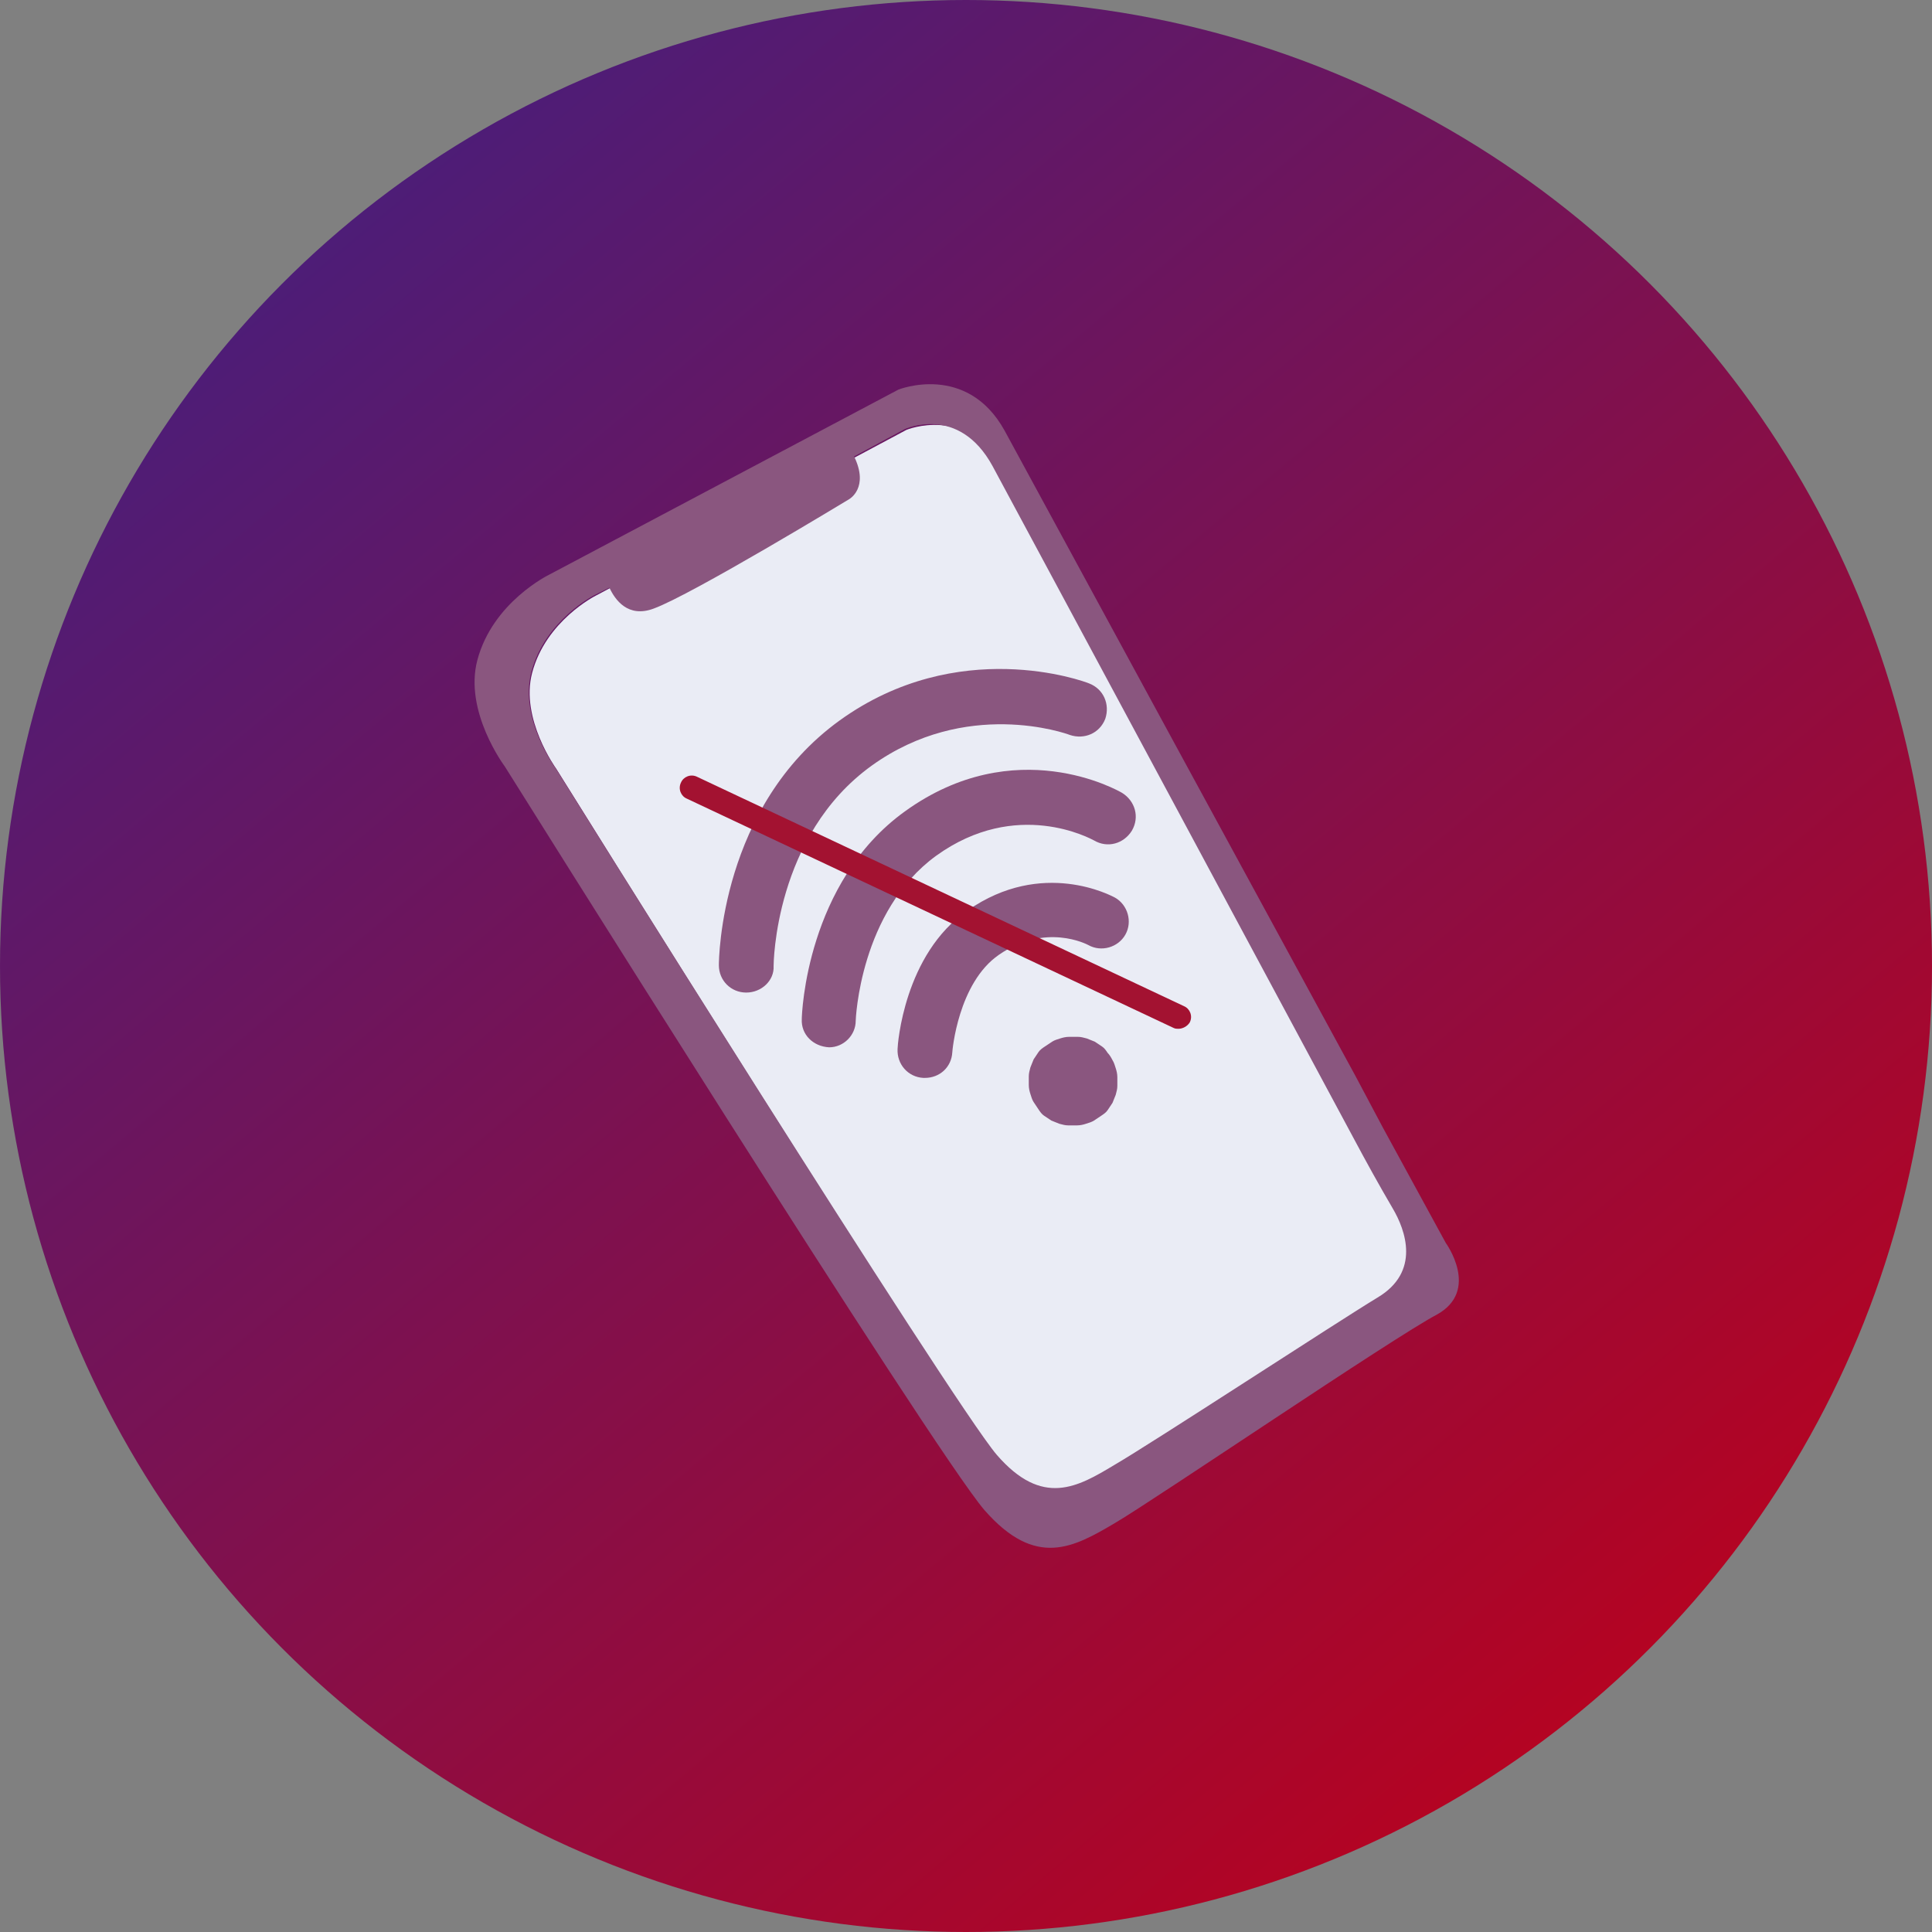
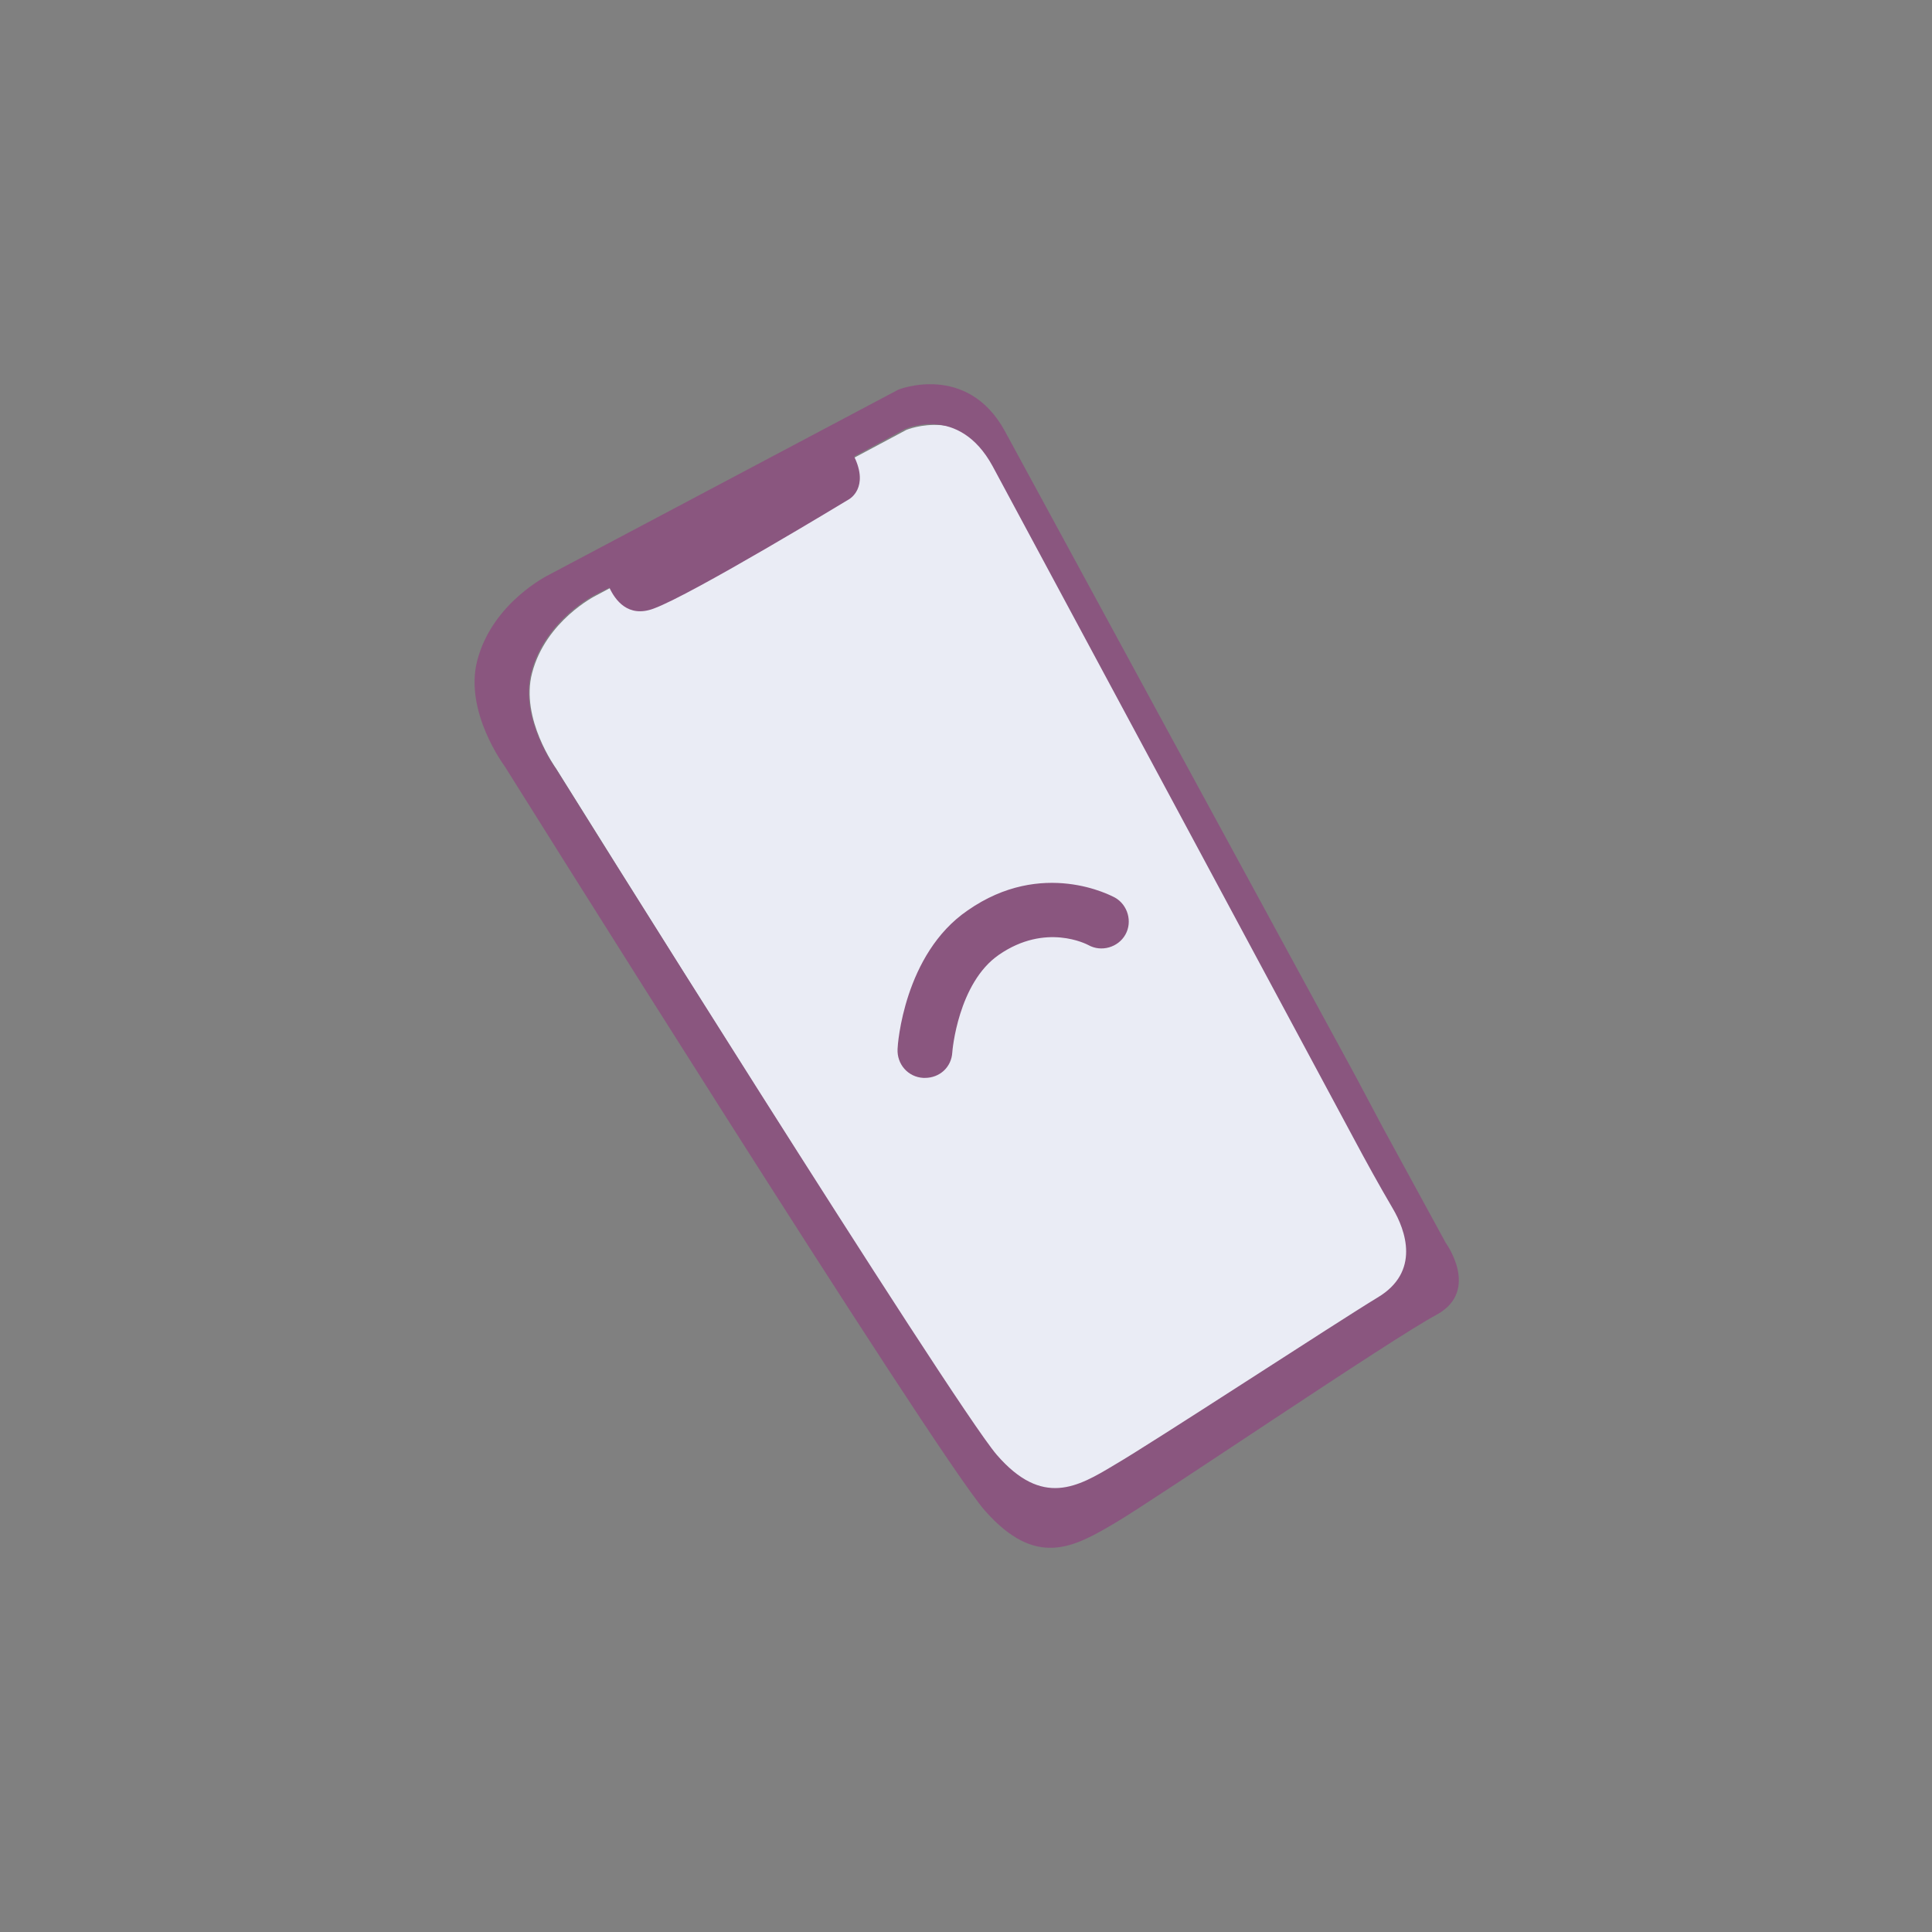
<svg xmlns="http://www.w3.org/2000/svg" version="1.1" id="Layer_1" x="0px" y="0px" viewBox="0 0 240 240" style="enable-background:new 0 0 240 240;" xml:space="preserve">
  <rect x="0" y="0" width="240" height="240" fill="#808080" stroke="none" />
  <style type="text/css">
	.st0{fill:url(#SVGID_1_);}
	.st1{fill:#EAECF5;}
	.st2{fill:#8A567F;}
	.st3{fill:#A31231;}
</style>
  <linearGradient id="SVGID_1_" gradientUnits="userSpaceOnUse" x1="-31.677" y1="122.16" x2="275.096" y2="122.16" gradientTransform="matrix(0.643 0.766 0.766 -0.643 -50.72 106.67)">
    <stop offset="0" style="stop-color:#402082" />
    <stop offset="1" style="stop-color:#C30016" />
  </linearGradient>
-   <circle class="st0" cx="120" cy="120" r="120" />
  <path class="st1" d="M172.9,148.5c0,0-46.7-87-48.6-90.5c-4.2-7.7-11.7-4.6-11.7-4.6L74,74c0,0-6.2,3.1-7.9,9.6  c-1.5,5.7,3,11.9,3,11.9s49,78.7,54.7,85.3c5.7,6.6,10,4,14.6,1.3c4.5-2.7,28.7-18.2,33.5-20.8C178.5,157.5,172.9,148.5,172.9,148.5  z" />
  <path class="st2" d="M179.6,154.4c0,0-3.1-5.7-7.8-14.3l-3.4-6.4c-4.2-7.7-41.5-76.3-43.6-80.2c-4.7-8.5-13.2-5.1-13.2-5.1l-43.4,23  c0,0-7,3.4-8.9,10.6c-1.7,6.4,3.4,13.2,3.4,13.2s53.2,85,59.6,92.4c6.4,7.3,11.1,4.6,16.2,1.6c5.1-3,34.5-23,40-25.9  C183.9,160.3,179.6,154.4,179.6,154.4z M171.1,161.2c-4.8,2.9-28.2,18.2-32.7,20.8c-4.5,2.7-8.9,5.3-14.6-1.3  C118.2,174.1,69,95.4,69,95.4s-4.5-6.1-3-11.9c1.7-6.5,7.9-9.6,7.9-9.6l1.8-0.9c0.7,1.5,2.3,3.8,5.5,2.6  c4.7-1.7,24.3-13.6,24.3-13.6s2.5-1.4,0.6-5.3l6.3-3.4c0,0,6.7-3.1,10.9,4.6c1.9,3.5,44.8,83.4,44.8,83.4c1.6,3,3.2,5.9,4.9,8.8  C174.6,152.8,176.5,158,171.1,161.2z" />
-   <path class="st2" d="M92.7,123.3c-1.9,0-3.4-1.5-3.4-3.4c0-0.8,0.2-19.7,15-30.4c14.7-10.6,30.3-4.9,31-4.6c1.8,0.7,2.6,2.6,2,4.4  c-0.7,1.8-2.6,2.6-4.4,2c-0.5-0.2-12.9-4.6-24.6,3.8c-12.1,8.7-12.2,24.7-12.2,24.9C96.2,121.8,94.6,123.3,92.7,123.3z" />
-   <path class="st2" d="M103,130.1C102.9,130.1,102.9,130.1,103,130.1c-2-0.1-3.5-1.6-3.4-3.5c0-0.7,0.6-17,12.8-25.8  c13.7-9.9,26.5-2.6,27-2.3c1.6,1,2.2,3,1.2,4.7c-1,1.6-3,2.2-4.7,1.2c-0.4-0.2-9.6-5.3-19.6,1.9c-9.5,6.9-10,20.4-10,20.5  C106.3,128.6,104.8,130.1,103,130.1z" />
  <path class="st2" d="M114.9,133.9c-0.1,0-0.1,0-0.2,0c-1.9-0.1-3.3-1.7-3.2-3.6c0-0.5,0.8-11.8,8.7-17.2c9.3-6.5,17.9-1.8,18.3-1.6  c1.6,0.9,2.2,3,1.3,4.6c-0.9,1.6-3,2.2-4.6,1.3c-0.2-0.1-5.3-2.8-11.1,1.2c-5.1,3.5-5.8,12-5.8,12.1  C118.2,132.6,116.7,133.9,114.9,133.9z" />
-   <path class="st2" d="M138.2,131.7c0.2,0.3,0.3,0.7,0.4,1c0.1,0.3,0.2,0.7,0.2,1.1c0,0.4,0,0.7,0,1.1c0,0.4-0.1,0.7-0.2,1.1  c-0.1,0.3-0.3,0.7-0.4,1c-0.2,0.3-0.4,0.6-0.6,0.9c-0.2,0.3-0.5,0.5-0.8,0.7s-0.6,0.4-0.9,0.6c-0.3,0.2-0.7,0.3-1,0.4  c-0.3,0.1-0.7,0.2-1.1,0.2c-0.4,0-0.7,0-1.1,0c-0.4,0-0.7-0.1-1.1-0.2c-0.3-0.1-0.7-0.3-1-0.4c-0.3-0.2-0.6-0.4-0.9-0.6  c-0.3-0.2-0.5-0.5-0.7-0.8c-0.2-0.3-0.4-0.6-0.6-0.9c-0.2-0.3-0.3-0.7-0.4-1c-0.1-0.3-0.2-0.7-0.2-1.1c0-0.4,0-0.7,0-1.1  c0-0.4,0.1-0.7,0.2-1.1c0.1-0.3,0.3-0.7,0.4-1c0.2-0.3,0.4-0.6,0.6-0.9c0.2-0.3,0.5-0.5,0.8-0.7c0.3-0.2,0.6-0.4,0.9-0.6  c0.3-0.2,0.7-0.3,1-0.4c0.3-0.1,0.7-0.2,1.1-0.2c0.4,0,0.7,0,1.1,0c0.4,0,0.7,0.1,1.1,0.2c0.3,0.1,0.7,0.3,1,0.4  c0.3,0.2,0.6,0.4,0.9,0.6c0.3,0.2,0.5,0.5,0.7,0.8C137.8,131,138,131.3,138.2,131.7z" />
-   <path class="st3" d="M146.4,127.8c-0.2,0-0.4,0-0.6-0.1L85.3,99.2c-0.7-0.3-1.1-1.2-0.7-2c0.3-0.7,1.2-1.1,2-0.7l60.5,28.5  c0.7,0.3,1.1,1.2,0.7,2C147.5,127.5,146.9,127.8,146.4,127.8z" />
</svg>